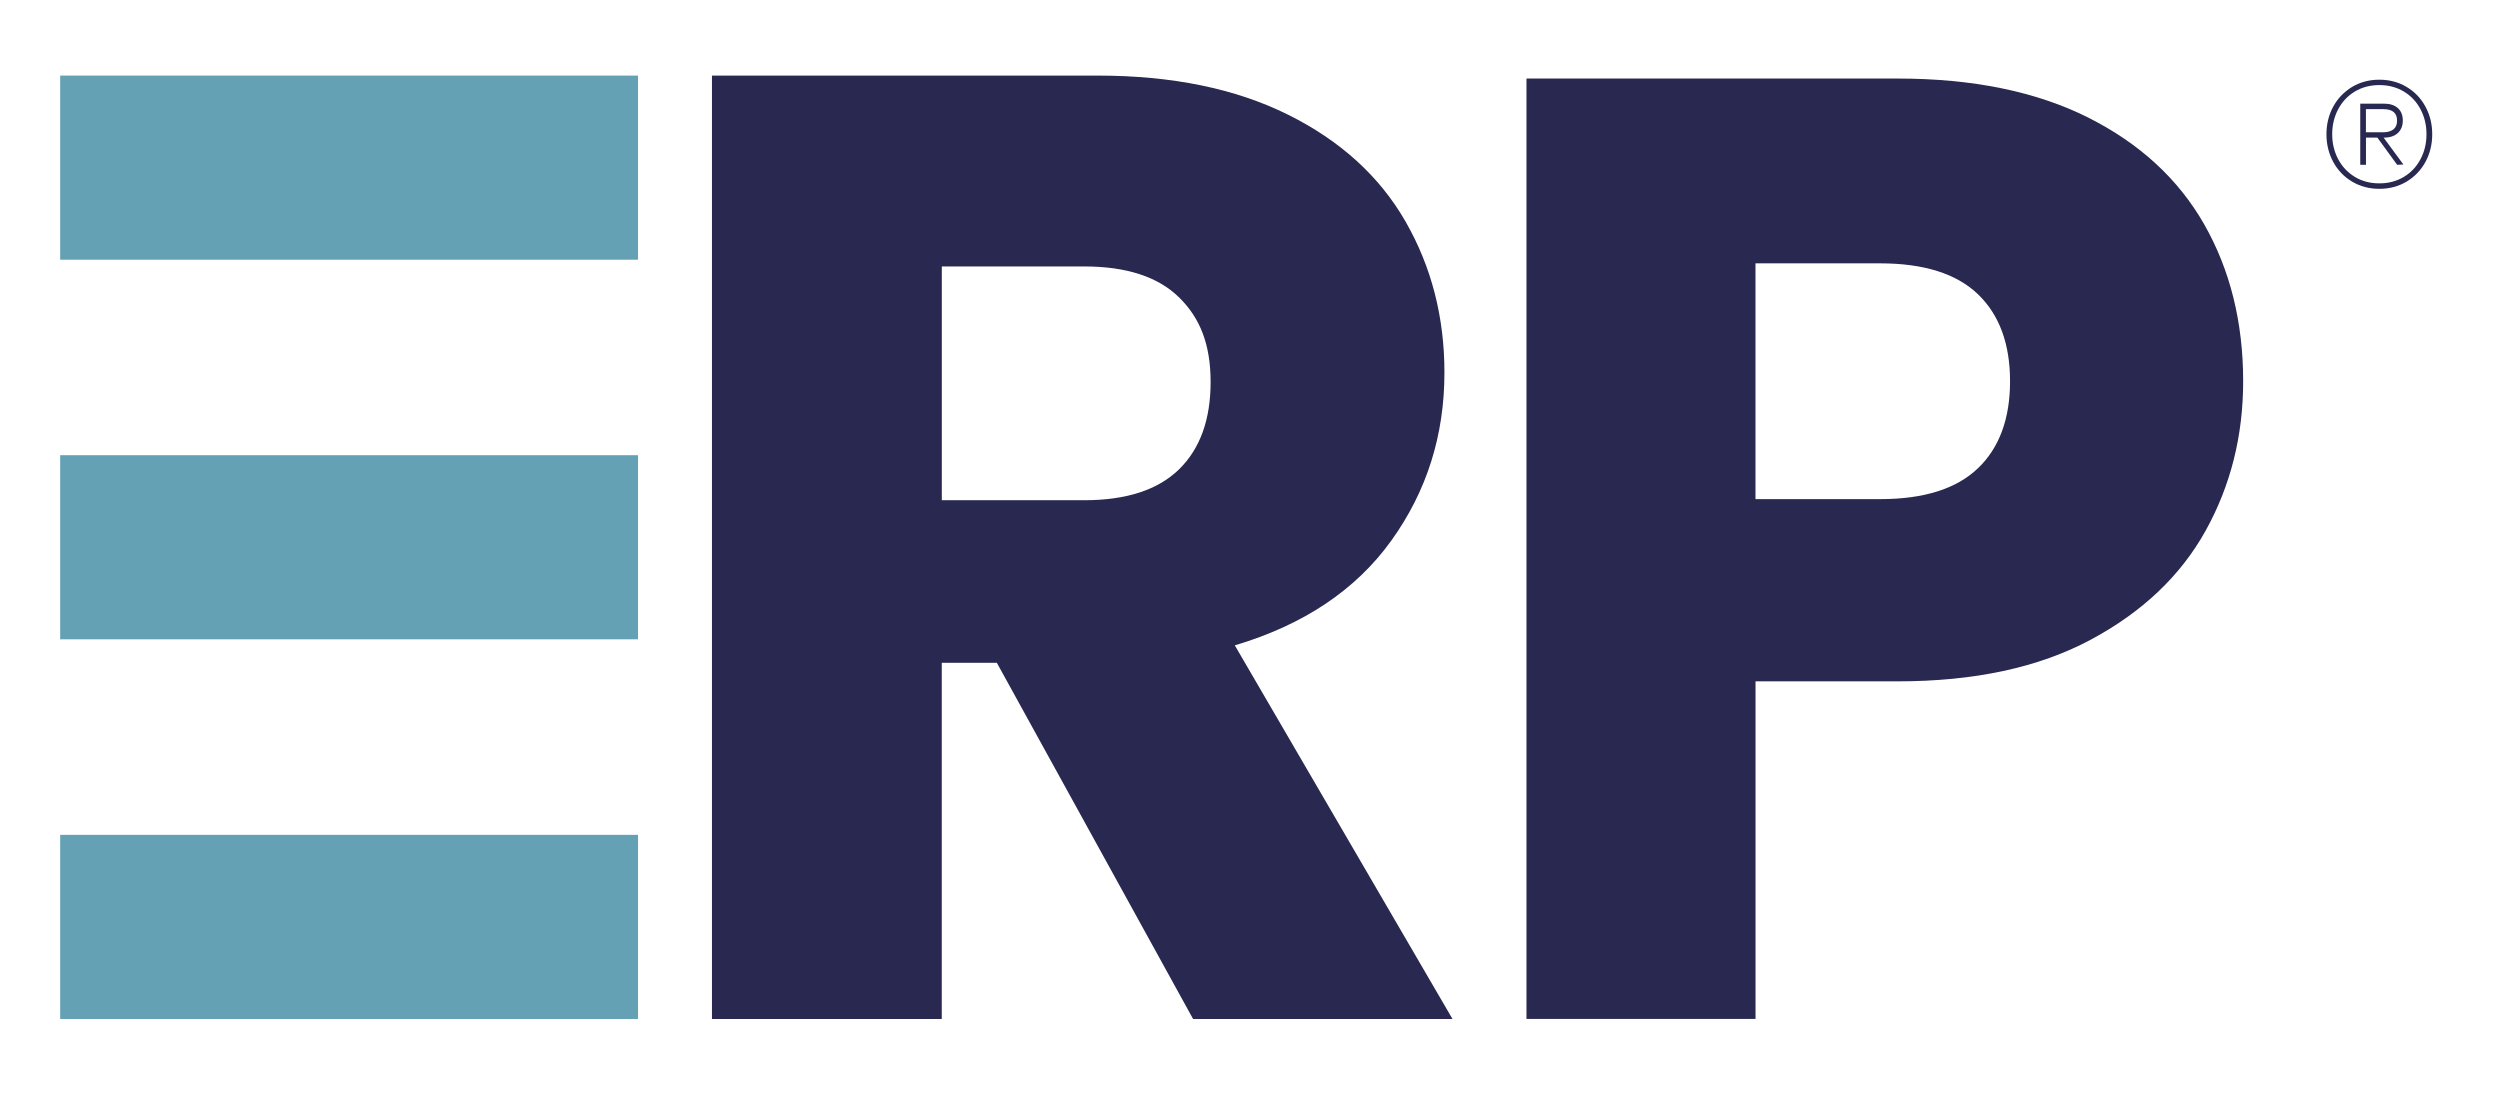
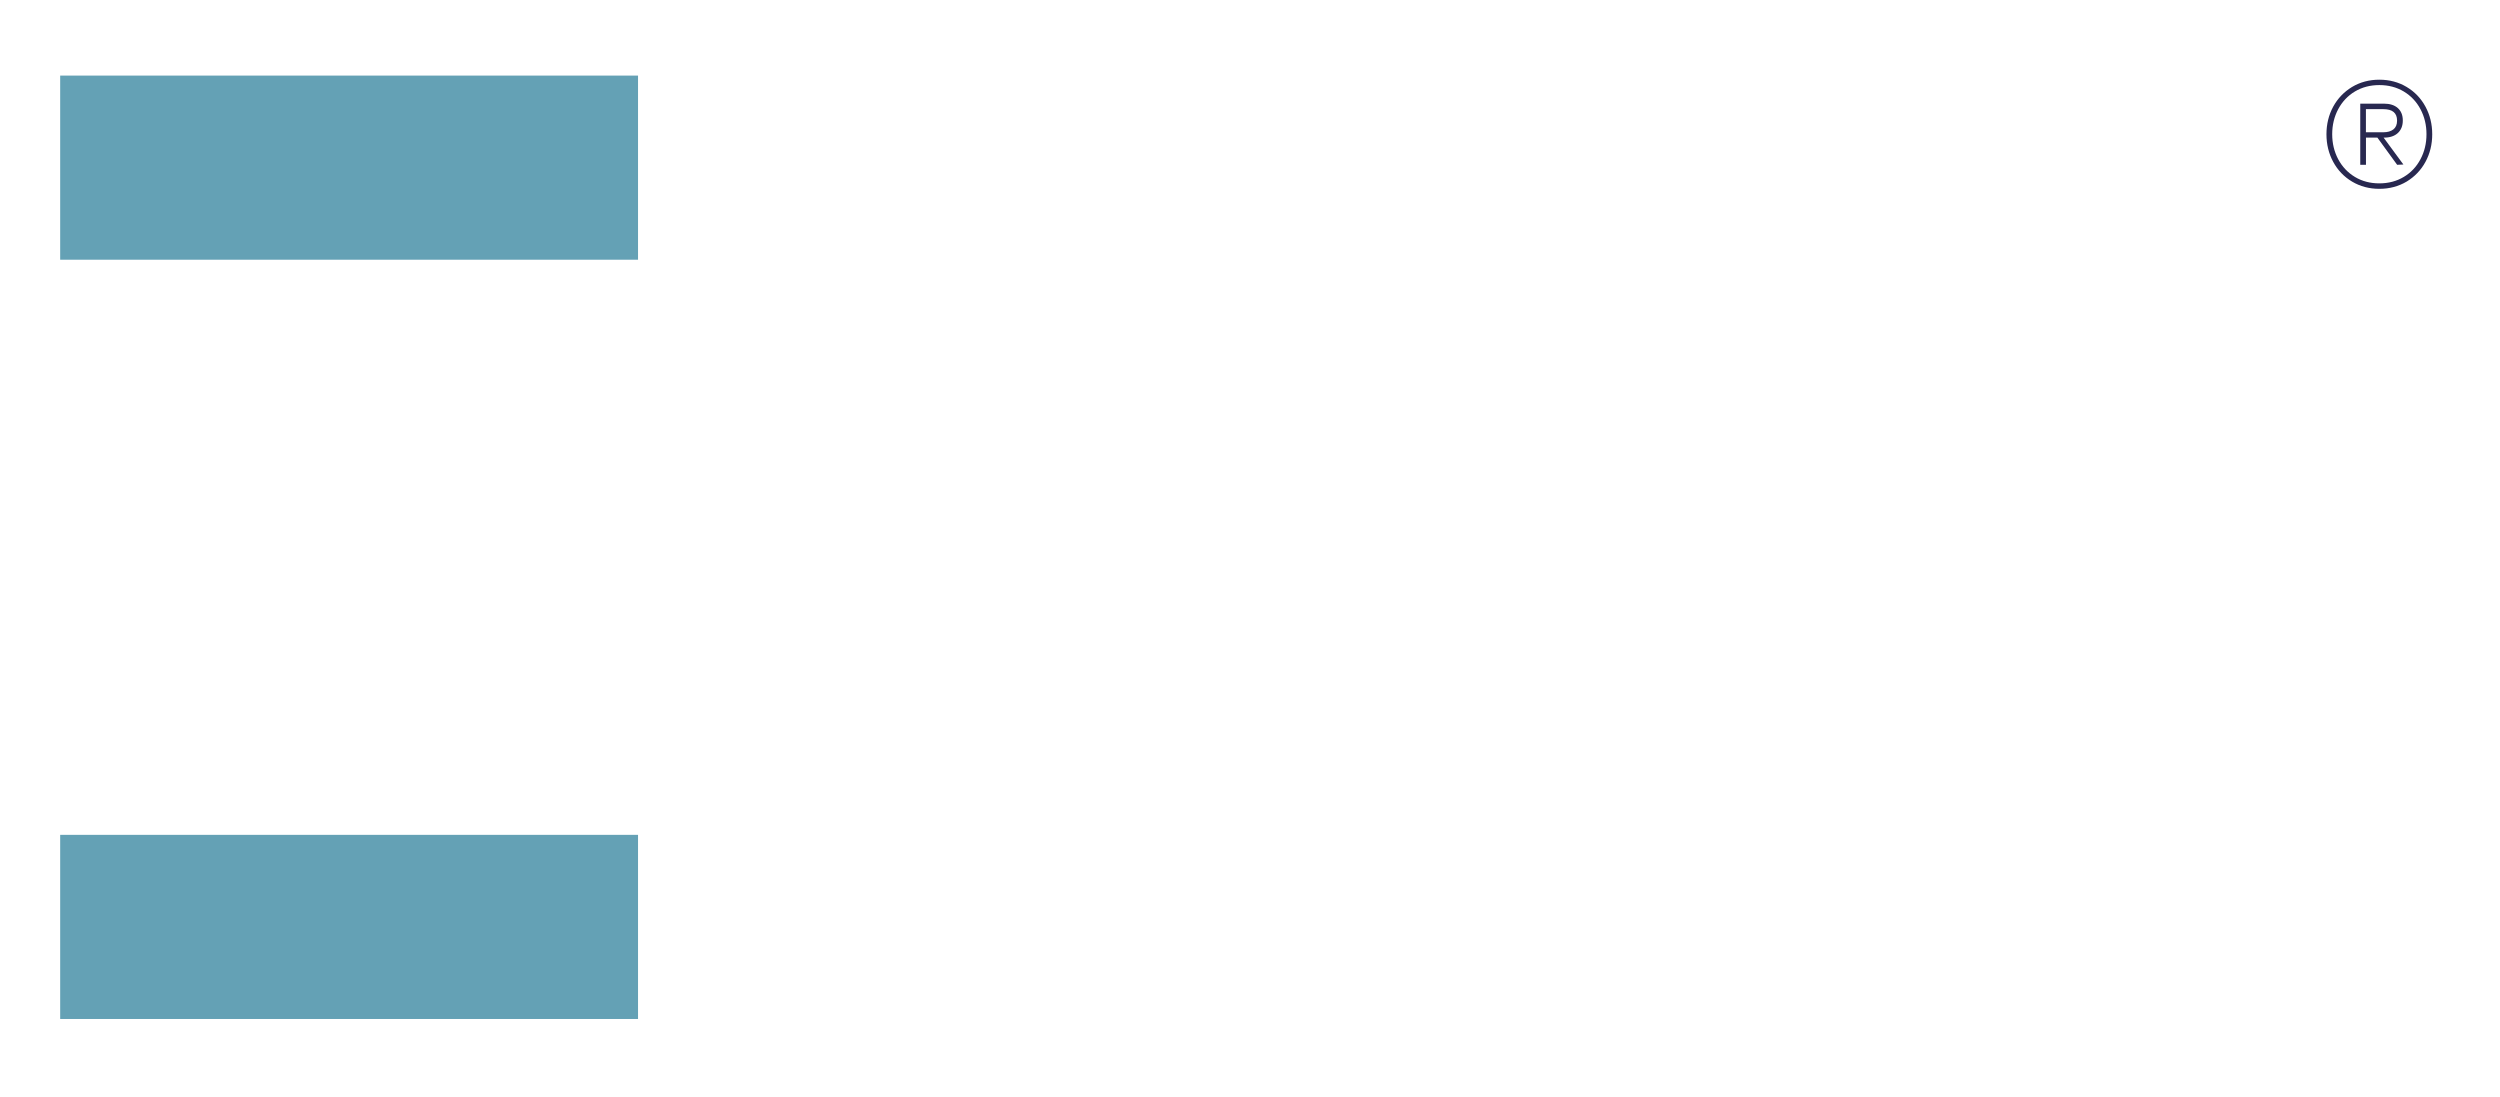
<svg xmlns="http://www.w3.org/2000/svg" width="98" height="43" viewBox="0 0 98 43" fill="none">
-   <path d="M86.461 20.802C85.481 22.569 83.976 23.997 81.946 25.082C79.916 26.167 77.394 26.709 74.384 26.709H68.817V39.941H59.838V3.079H74.384C77.326 3.079 79.809 3.586 81.841 4.601C83.871 5.618 85.393 7.017 86.41 8.803C87.424 10.587 87.932 12.637 87.932 14.948C87.932 17.083 87.441 19.036 86.461 20.802ZM77.534 18.359C78.373 17.555 78.794 16.416 78.794 14.946C78.794 13.475 78.373 12.338 77.534 11.532C76.694 10.727 75.415 10.323 73.699 10.323H68.815V19.566H73.699C75.413 19.566 76.692 19.164 77.534 18.357V18.359Z" fill="#282850" />
  <path d="M2.359 2.963H25.011V10.181H2.359V2.963Z" fill="#64A1B5" />
  <path d="M2.359 32.726H25.011V39.944H2.359V32.726Z" fill="#64A1B5" />
-   <path d="M2.359 17.844H25.011V25.061H2.359V17.844Z" fill="#64A1B5" />
-   <path d="M46.769 39.944L39.077 25.983H36.917V39.944H27.909V2.963H43.029C45.944 2.963 48.429 3.473 50.484 4.492C52.538 5.511 54.075 6.907 55.094 8.679C56.113 10.453 56.622 12.429 56.622 14.605C56.622 17.064 55.929 19.259 54.541 21.189C53.153 23.122 51.109 24.492 48.404 25.298L56.938 39.944H46.771H46.769ZM36.919 19.609H42.503C44.153 19.609 45.391 19.205 46.218 18.399C47.043 17.592 47.456 16.449 47.456 14.975C47.456 13.5 47.043 12.464 46.218 11.656C45.393 10.849 44.155 10.445 42.503 10.445H36.919V19.611V19.609Z" fill="#282850" />
  <path d="M94.341 3.409C94.659 3.599 94.904 3.857 95.079 4.182C95.255 4.508 95.343 4.867 95.343 5.263C95.343 5.659 95.255 6.02 95.079 6.344C94.904 6.668 94.656 6.926 94.341 7.118C94.023 7.307 93.666 7.402 93.27 7.402C92.874 7.402 92.517 7.307 92.2 7.118C91.882 6.928 91.637 6.67 91.461 6.344C91.286 6.018 91.197 5.659 91.197 5.263C91.197 4.867 91.286 4.506 91.461 4.182C91.637 3.859 91.884 3.601 92.2 3.409C92.517 3.219 92.874 3.124 93.27 3.124C93.666 3.124 94.023 3.219 94.341 3.409ZM94.227 6.936C94.508 6.769 94.727 6.536 94.883 6.241C95.04 5.946 95.118 5.62 95.118 5.261C95.118 4.902 95.04 4.576 94.883 4.281C94.727 3.986 94.508 3.755 94.227 3.586C93.947 3.419 93.627 3.335 93.27 3.335C92.913 3.335 92.592 3.419 92.313 3.586C92.033 3.753 91.814 3.986 91.657 4.281C91.501 4.576 91.422 4.902 91.422 5.261C91.422 5.62 91.501 5.946 91.657 6.241C91.814 6.536 92.033 6.767 92.313 6.936C92.594 7.105 92.913 7.188 93.27 7.188C93.627 7.188 93.949 7.103 94.227 6.936ZM93.439 5.397L94.213 6.449L93.968 6.46L93.194 5.395H92.746V6.46H92.522V4.063H93.452C93.683 4.063 93.864 4.121 93.994 4.236C94.124 4.352 94.19 4.515 94.19 4.723C94.19 4.931 94.124 5.096 93.994 5.216C93.864 5.335 93.683 5.395 93.452 5.395H93.442L93.439 5.397ZM92.744 5.185H93.427C93.592 5.185 93.722 5.148 93.819 5.074C93.916 4.999 93.965 4.884 93.965 4.727C93.965 4.428 93.786 4.279 93.427 4.279H92.744V5.187V5.185Z" fill="#282850" />
</svg>